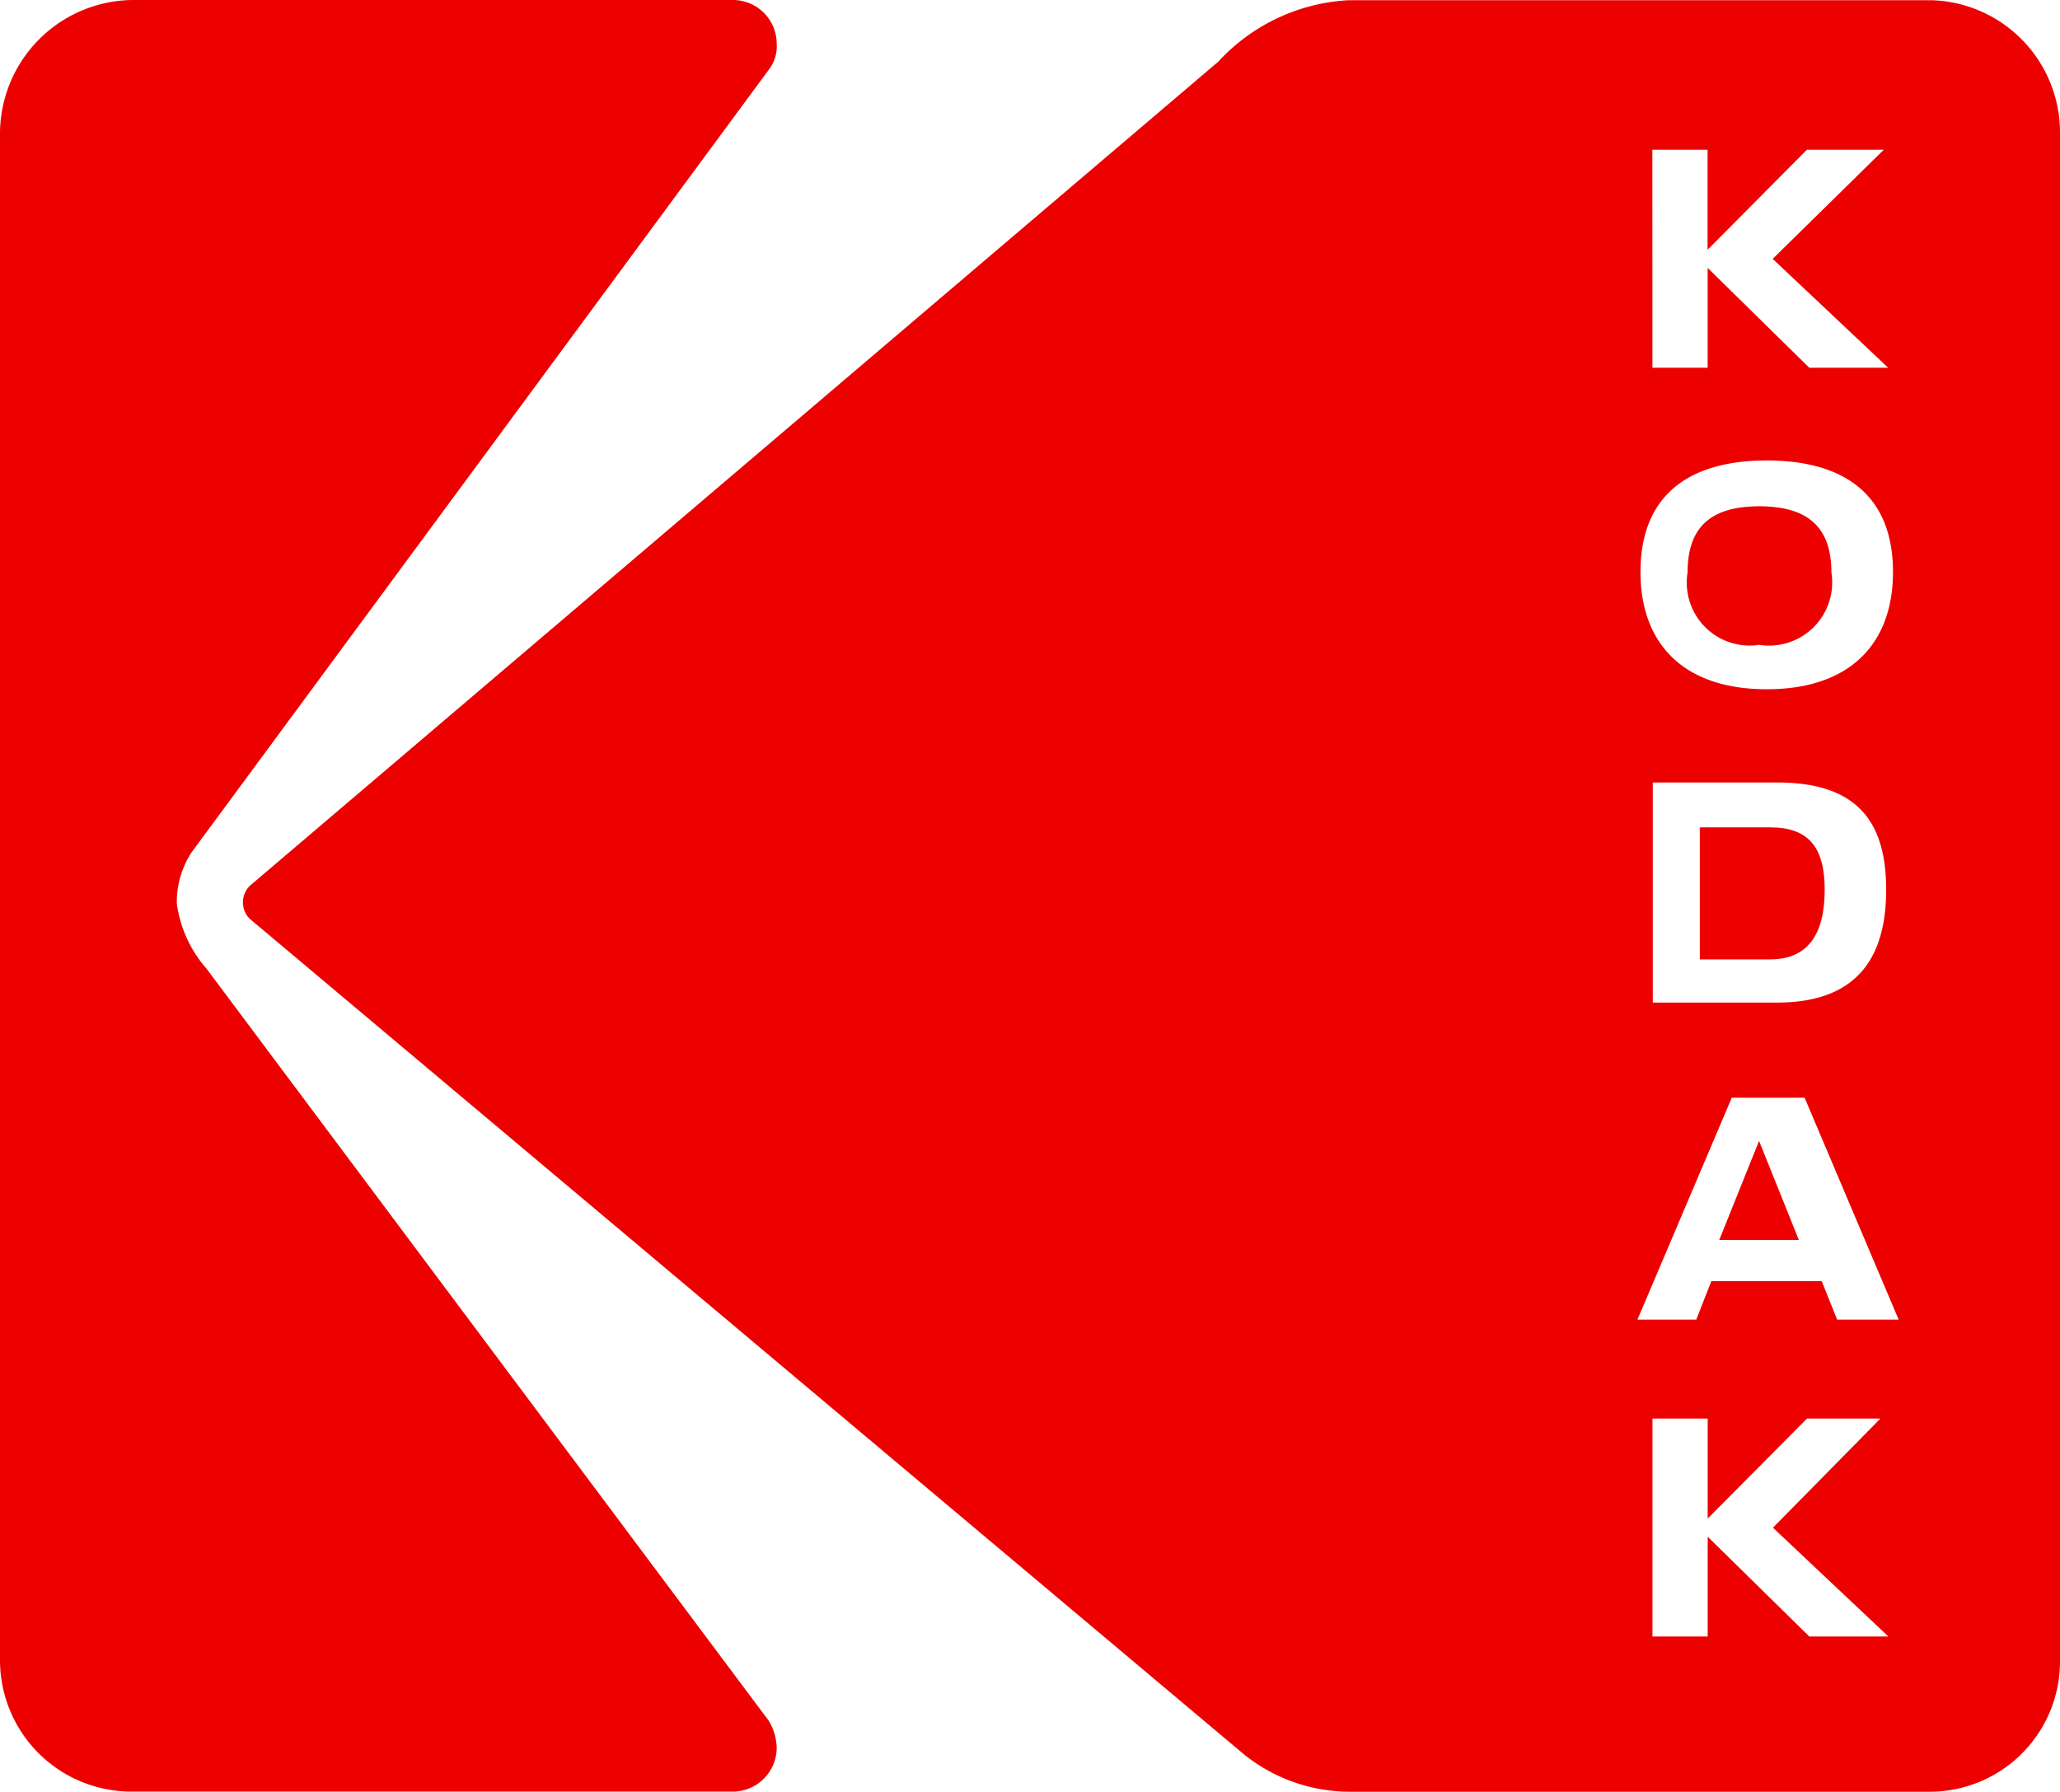
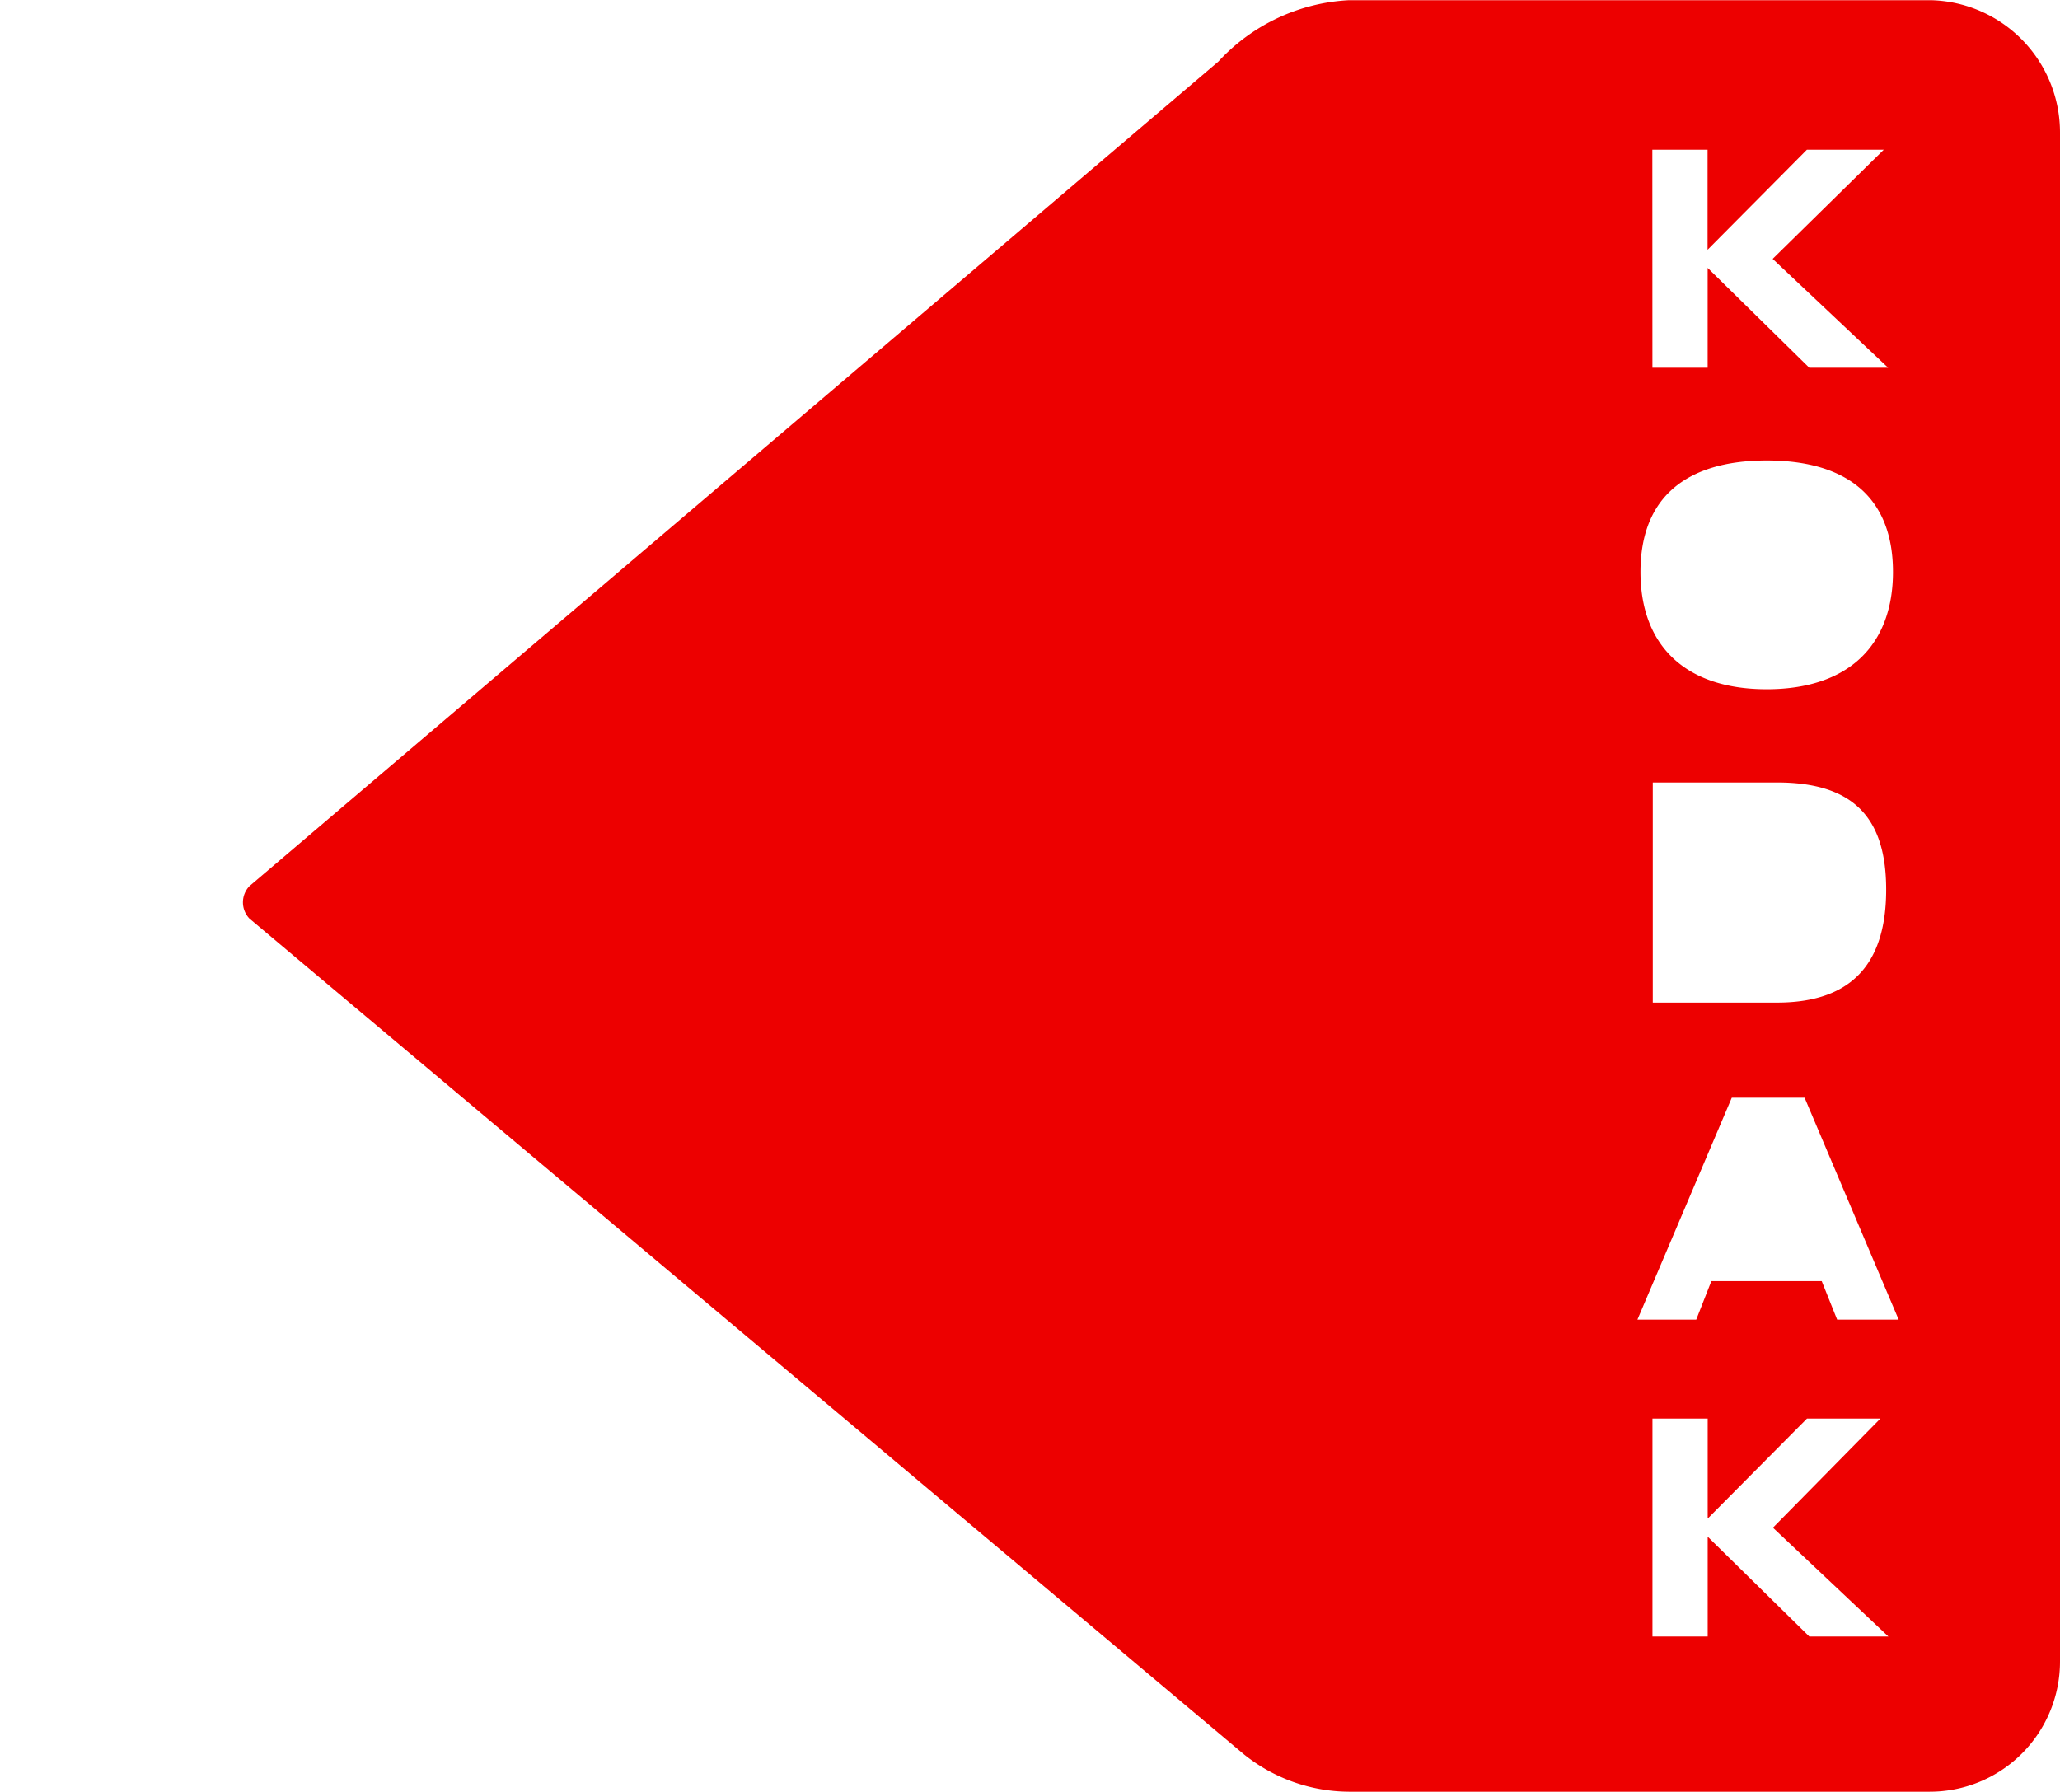
<svg xmlns="http://www.w3.org/2000/svg" xmlns:ns1="http://sodipodi.sourceforge.net/DTD/sodipodi-0.dtd" xmlns:ns2="http://www.inkscape.org/namespaces/inkscape" viewBox="0 0 51.742 45.008" aria-label="Kodak Logo" version="1.1" id="svg6" ns1:docname="kodak-logo-new.svg" ns2:version="1.3.2 (091e20e, 2023-11-25, custom)" width="51.742" height="45.008">
  <defs id="defs6" />
  <ns1:namedview id="namedview6" pagecolor="#ffffff" bordercolor="#666666" borderopacity="1.0" ns2:showpageshadow="2" ns2:pageopacity="0.0" ns2:pagecheckerboard="0" ns2:deskcolor="#d1d1d1" showgrid="false" ns2:zoom="4.375" ns2:cx="100" ns2:cy="89.942857" ns2:window-width="1920" ns2:window-height="1017" ns2:window-x="-8" ns2:window-y="-8" ns2:window-maximized="1" ns2:current-layer="svg6" ns2:export-bgcolor="#ffffff00" />
  <title id="title1">Kodak Logo</title>
  <g data-name="Artwork 1" transform="translate(-2554.92,-1052.384)" id="g6" ns2:export-filename="kodak-logo-new.svg" ns2:export-xdpi="185.53574" ns2:export-ydpi="185.53574">
    <g data-name="Group 305" transform="translate(2554.919,1052.389)" id="g5">
-       <path data-name="Path 5" d="m 3060.158,1206.429 a 1.586,1.586 0 0 0 1.812,-1.819 c 0,-1.1 -0.551,-1.662 -1.812,-1.662 -1.261,0 -1.8,0.566 -1.8,1.662 a 1.581,1.581 0 0 0 1.8,1.819 z" transform="translate(-3015.969,-1190.235)" fill="#ed0000" id="path1" />
-       <path data-name="Path 6" d="m 3063.713,1298.454 h -1.769 v 3.316 h 1.769 c 0.967,0 1.368,-0.662 1.368,-1.748 0,-1.063 -0.401,-1.568 -1.368,-1.568 z" transform="translate(-3019.248,-1277.675)" fill="#ed0000" id="path2" />
-       <path data-name="Path 7" d="m 2560.107,1076.717 a 3.119,3.119 0 0 1 -0.745,-1.625 2.278,2.278 0 0 1 0.372,-1.3 l 14.528,-19.7 a 0.962,0.962 0 0 0 0.167,-0.608 1.1,1.1 0 0 0 -1.121,-1.1 h -15.068 a 3.365,3.365 0 0 0 -3.32,3.33 v 38.386 a 3.3,3.3 0 0 0 3.32,3.289 h 15.068 a 1.105,1.105 0 0 0 1.121,-1.1 1.36,1.36 0 0 0 -0.208,-0.69 z" transform="translate(-2554.919,-1052.389)" fill="#ed0000" id="path3" />
-       <path data-name="Path 8" d="m 3067.605,1394.063 h 2 l -1,-2.489 z" transform="translate(-3024.421,-1362.919)" fill="#ed0000" id="path4" />
      <path data-name="Path 9" d="m 2667.906,1052.389 h -14.621 a 4.792,4.792 0 0 0 -3.281,1.543 l -24.337,20.713 a 0.59,0.59 0 0 0 0,0.812 l 24.985,21 a 4.242,4.242 0 0 0 2.633,0.935 h 14.58 a 3.27,3.27 0 0 0 3.28,-3.289 v -38.381 a 3.324,3.324 0 0 0 -3.239,-3.333 z m -7,3.756 h 1.387 v 2.513 l 2.495,-2.513 h 1.931 l -2.791,2.742 2.9,2.734 h -1.981 l -2.552,-2.507 v 2.507 h -1.387 z m 2.873,7.806 c 2.037,0 3.171,0.941 3.171,2.8 0,1.824 -1.1,2.947 -3.171,2.947 -2.071,0 -3.171,-1.123 -3.171,-2.947 0,-1.86 1.137,-2.8 3.174,-2.8 z m 3,10.781 c 0,1.775 -0.791,2.837 -2.742,2.837 h -3.12 v -5.529 h 3.12 c 1.951,0 2.742,0.916 2.742,2.691 z m -1.931,18.761 -2.552,-2.507 v 2.507 h -1.387 v -5.475 h 1.387 v 2.513 l 2.495,-2.513 h 1.844 l -2.7,2.742 2.9,2.734 z m 0.7,-7.959 -0.388,-0.968 h -2.772 l -0.38,0.968 h -1.477 l 2.37,-5.575 h 1.829 l 2.363,5.575 z" transform="translate(-2619.402,-1052.389)" fill="#ed0000" id="path5" />
    </g>
  </g>
</svg>